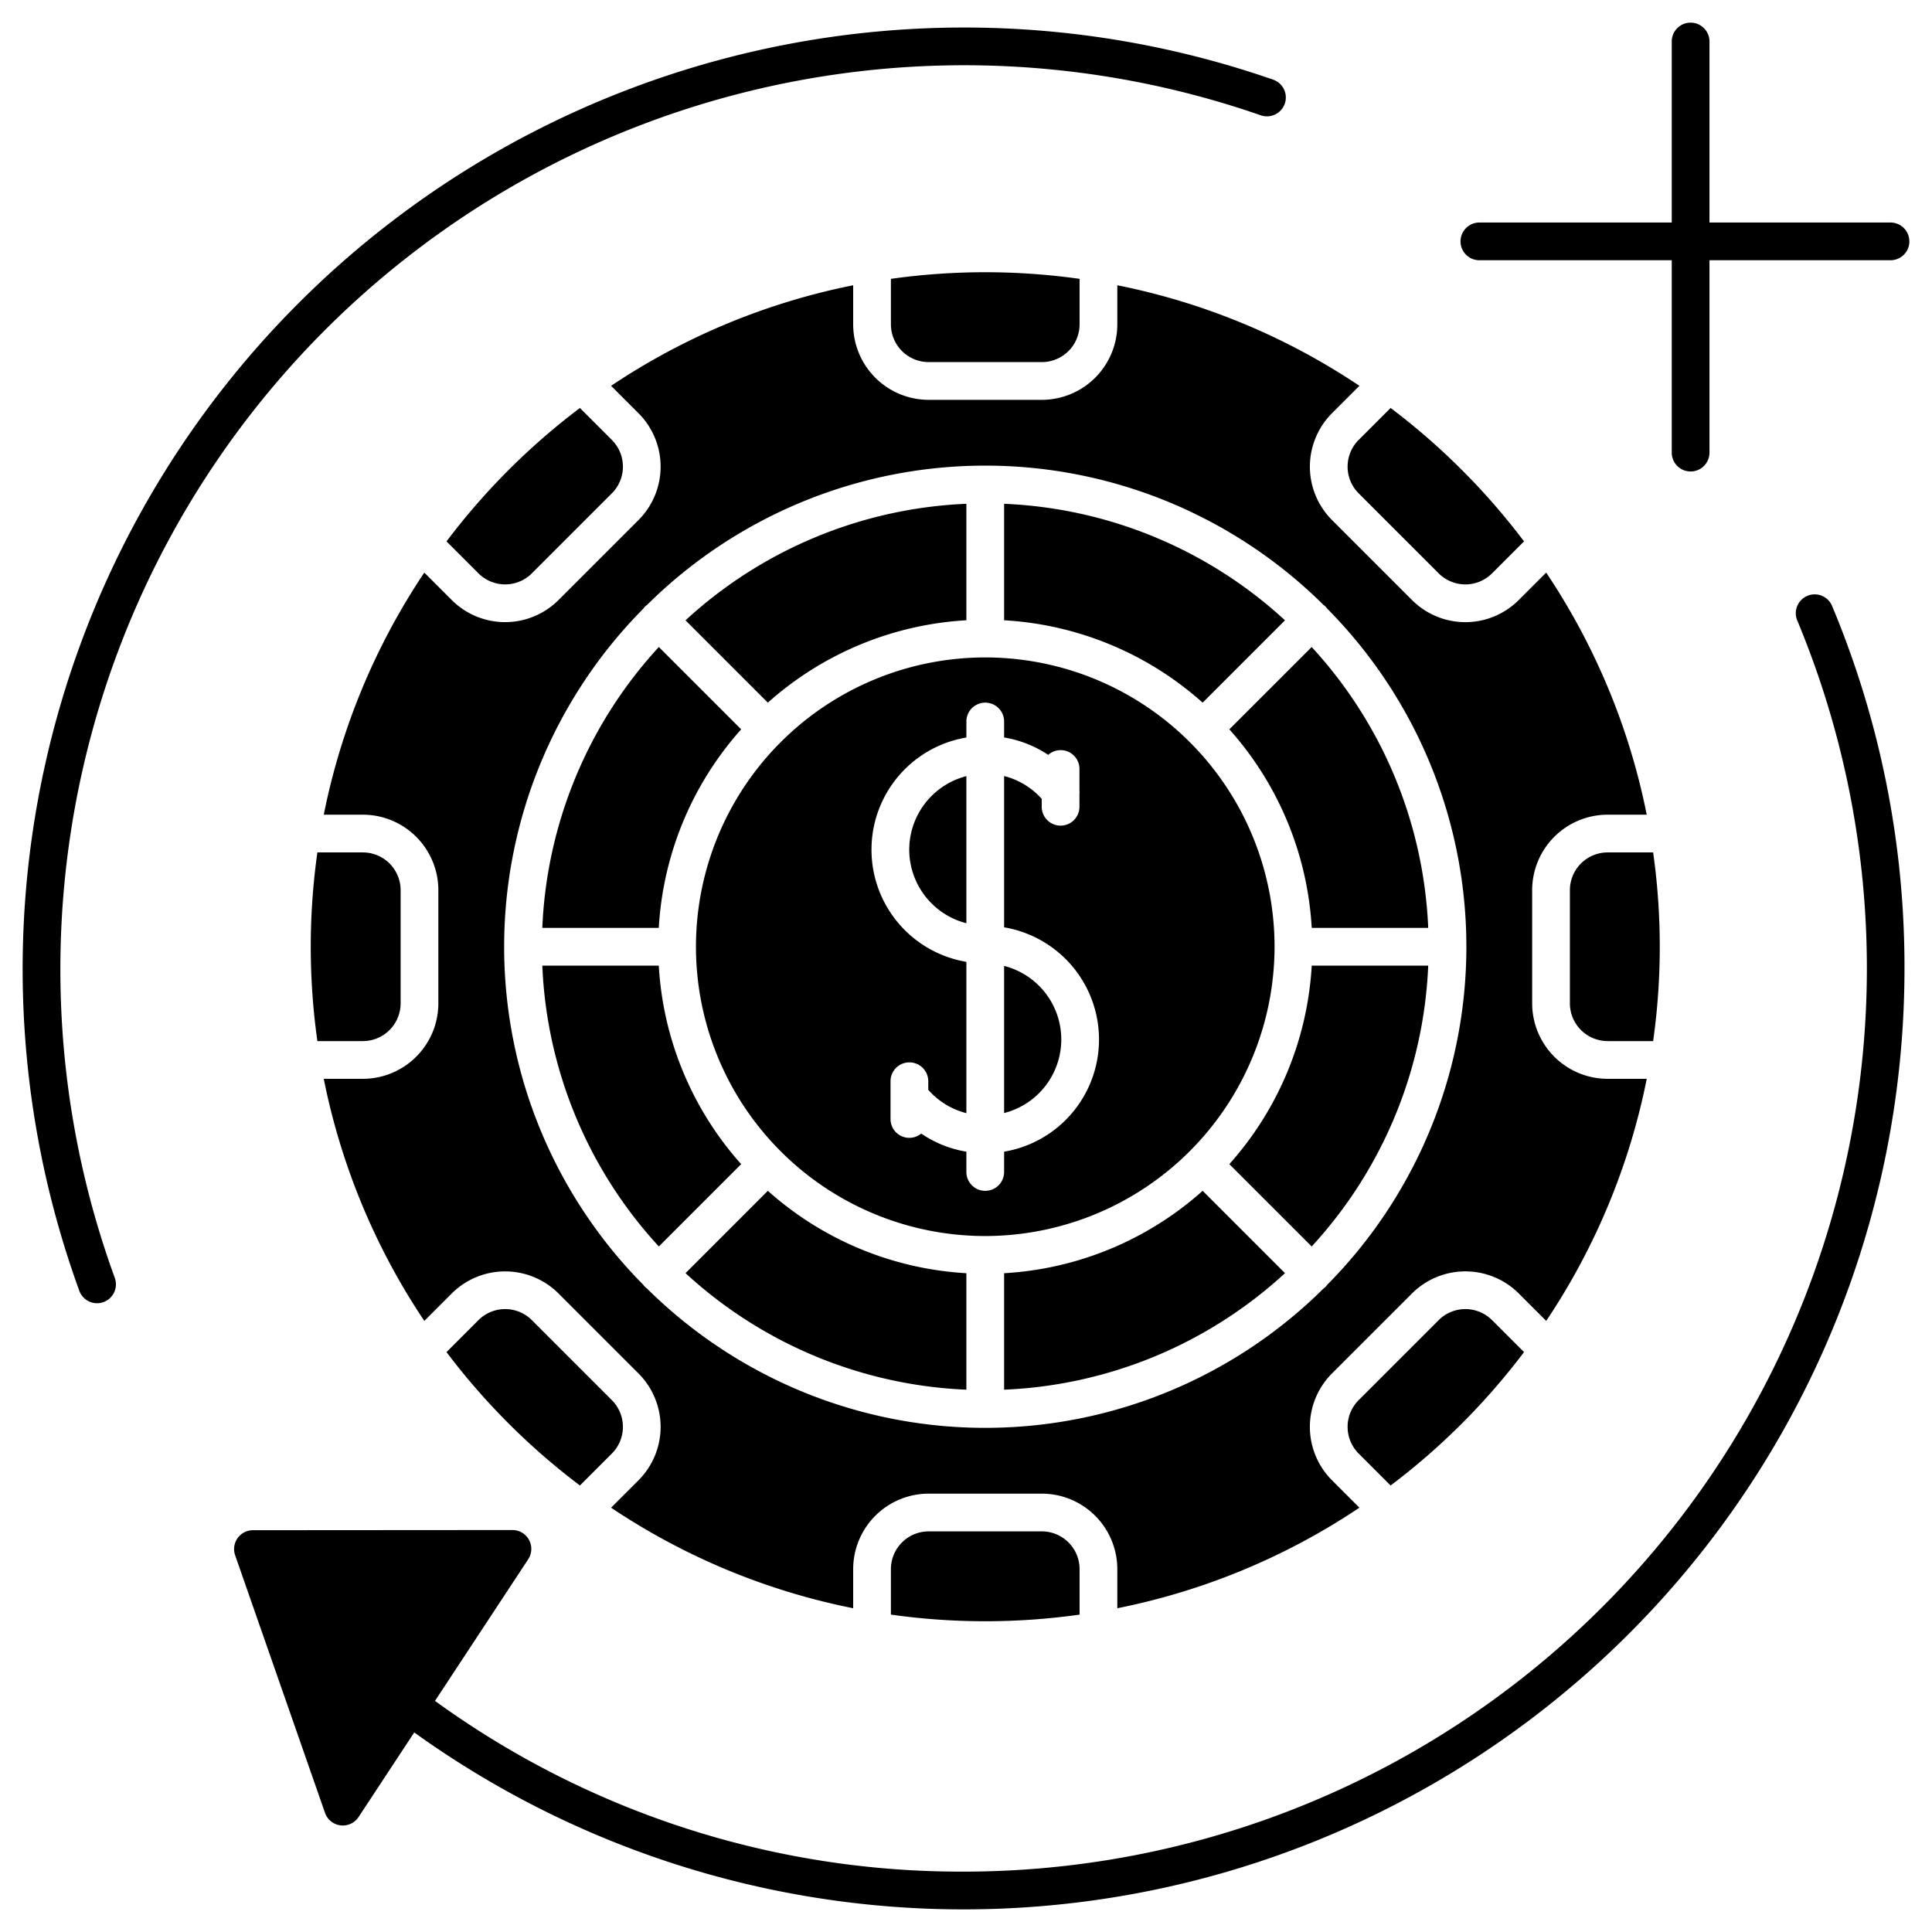
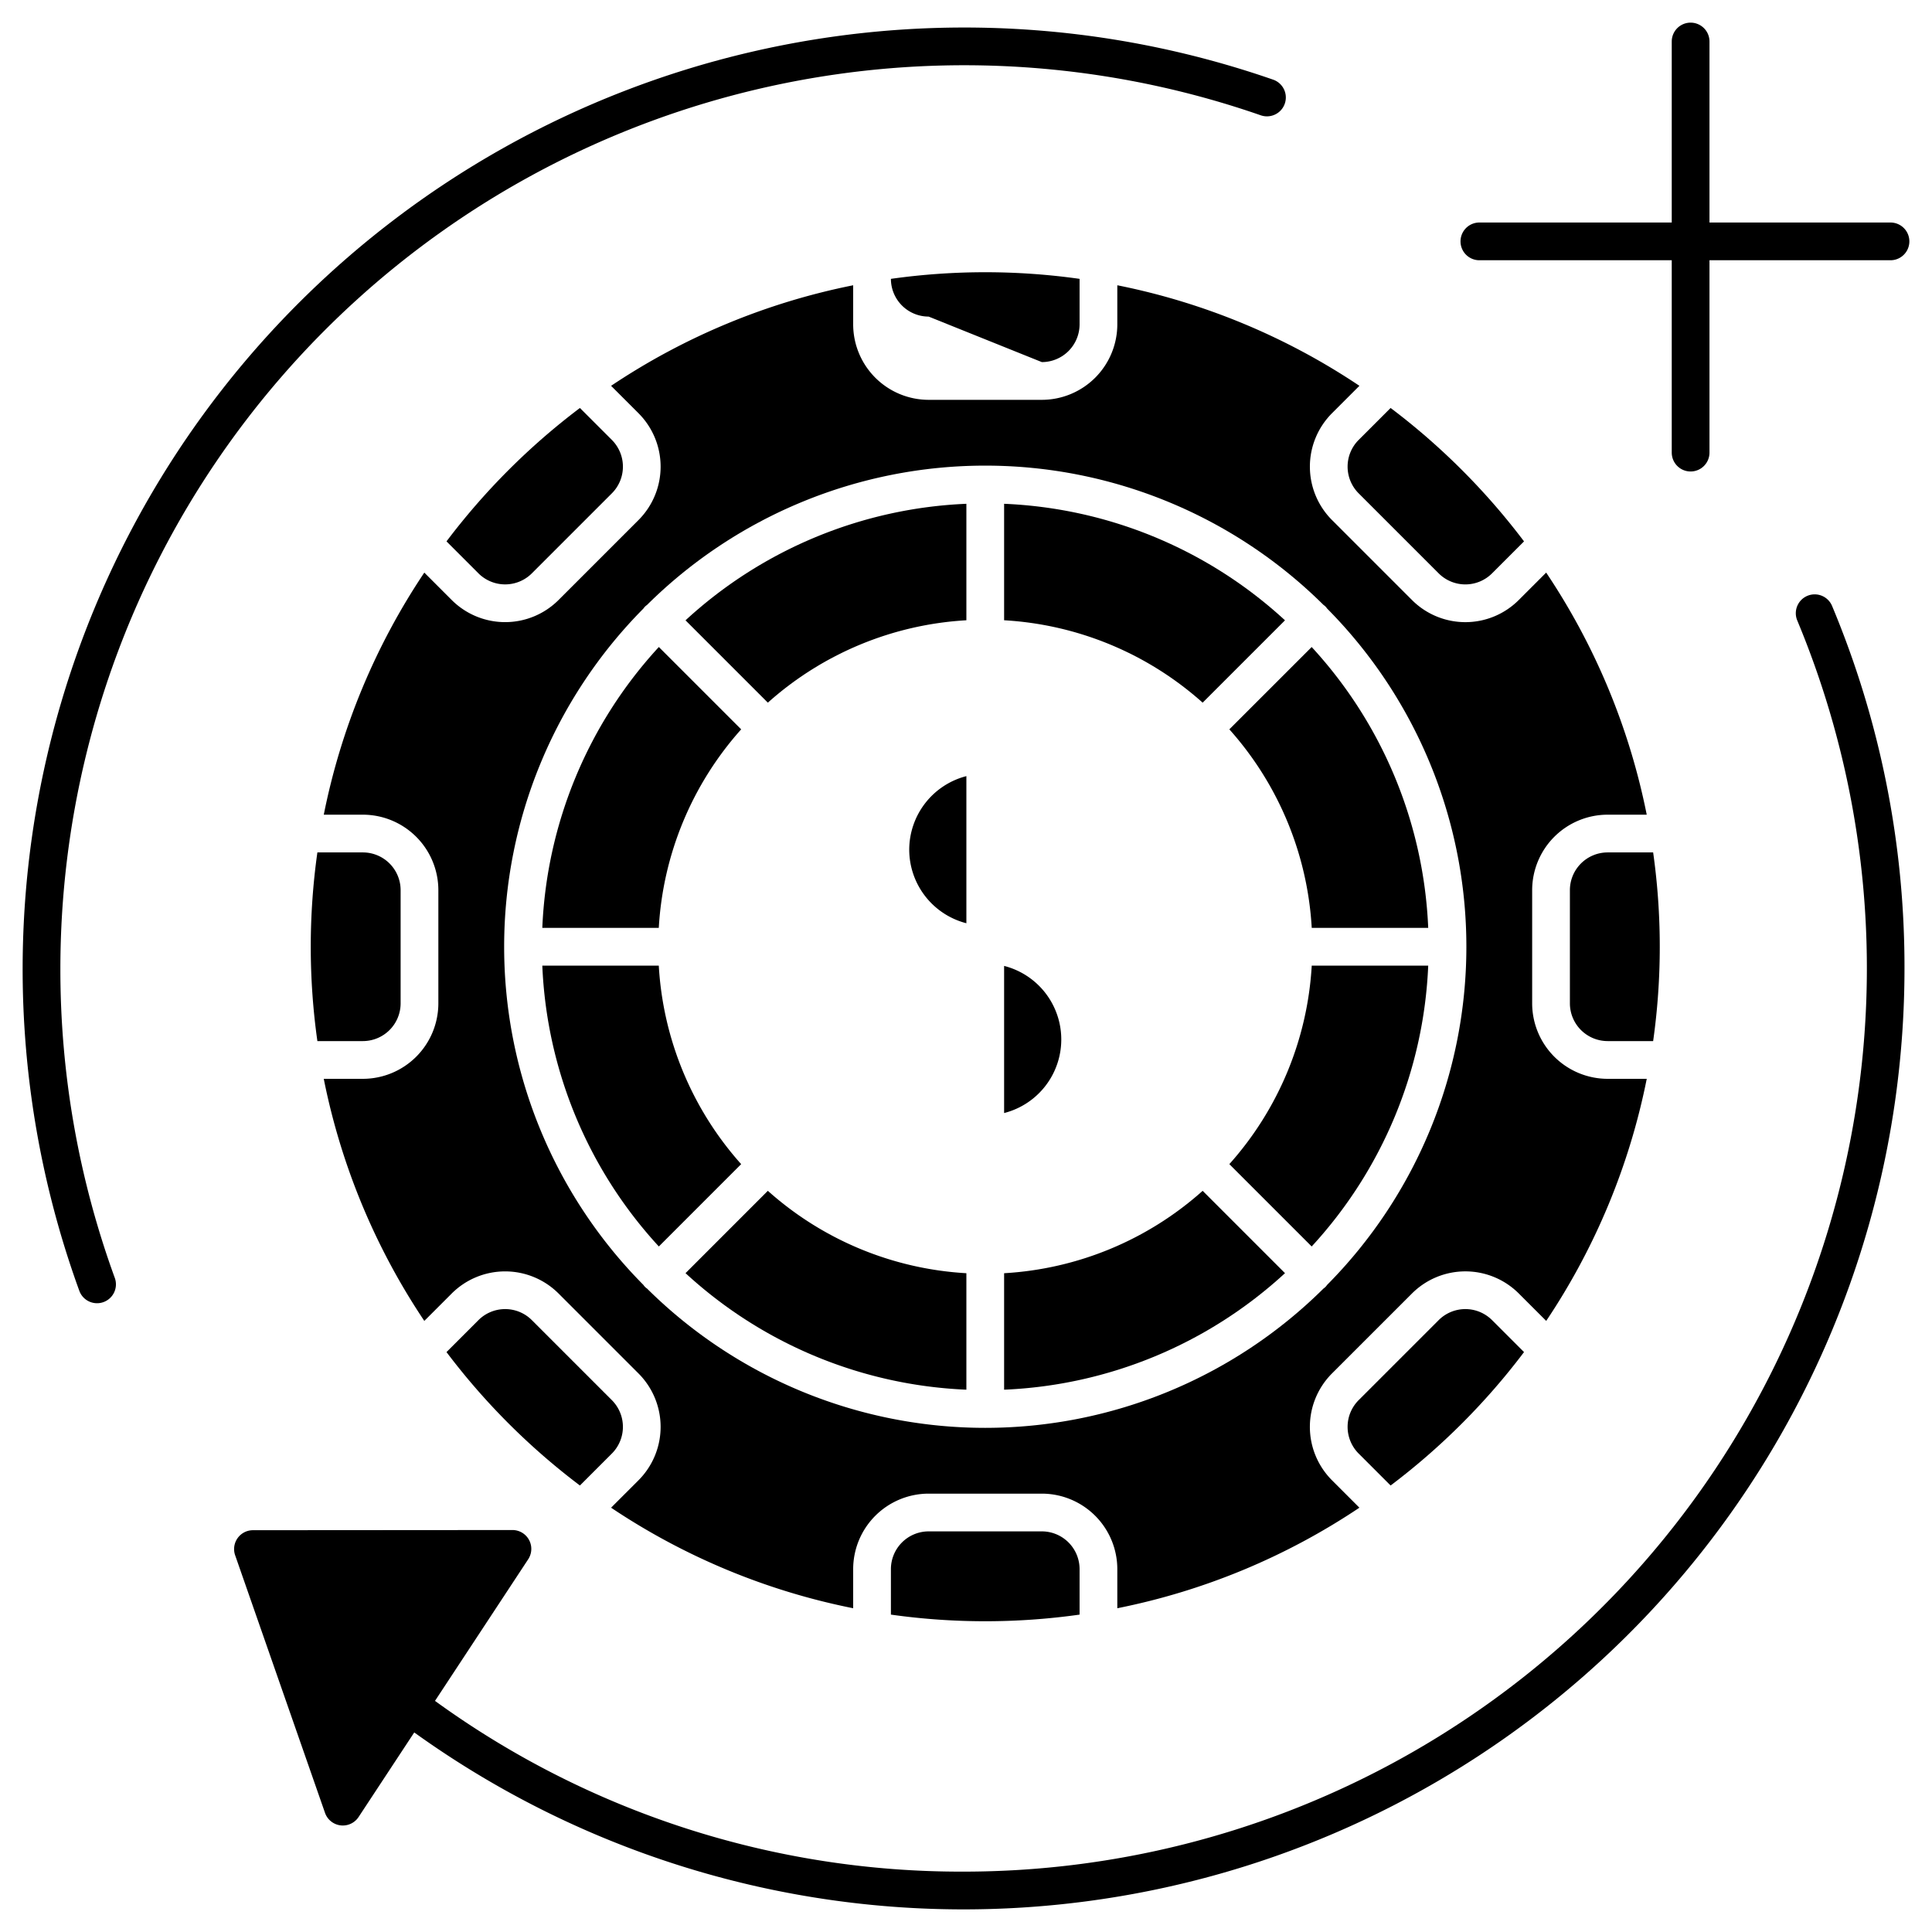
<svg xmlns="http://www.w3.org/2000/svg" id="Layer_1" data-name="Layer 1" viewBox="0 0 512 512" width="55.626" height="55.626">
  <path d="M16,256.646A239.513,239.513,0,0,1,334.144,30.566a5,5,0,0,0,3.293-9.442A249.519,249.519,0,0,0,21.021,342.079a5,5,0,0,0,9.4-3.426A238.634,238.634,0,0,1,16,256.646Z" />
  <path d="M478.979,157.9a5,5,0,0,0-2.684,6.542A239.407,239.407,0,0,1,255.354,496a237.215,237.215,0,0,1-140.076-45.247l24.7-37.53a5,5,0,0,0-4.177-7.749h0l-68.765.047a5,5,0,0,0-4.717,6.647l23.812,68.257a5,5,0,0,0,4.106,3.315,4.921,4.921,0,0,0,.616.038,5,5,0,0,0,4.175-2.251l14.751-22.413A249.368,249.368,0,0,0,504.709,256.646a247.687,247.687,0,0,0-19.188-96.063A5,5,0,0,0,478.979,157.9Z" />
  <path d="M501,58.97H453.03V11a5,5,0,0,0-10,0V58.97H392.053a5,5,0,0,0,0,10H443.03v50.978a5,5,0,0,0,10,0V68.97H501a5,5,0,0,0,0-10Z" />
  <path d="M181.672,337.4A117.051,117.051,0,0,0,256.1,368.282V337.415a86.318,86.318,0,0,1-52.613-21.836Z" />
-   <path d="M337.771,250.9A76.667,76.667,0,1,0,261.1,327.562,76.754,76.754,0,0,0,337.771,250.9ZM266.1,305.2v5.384a5,5,0,0,1-10,0v-5.376a29.786,29.786,0,0,1-11.967-4.8,4.974,4.974,0,0,1-8.132-3.869v-10a5,5,0,0,1,10,0v2.271a19.962,19.962,0,0,0,10.1,6.189V254.9a30.143,30.143,0,0,1,0-59.452v-4.24a5,5,0,0,1,10,0v4.232a29.79,29.79,0,0,1,11.685,4.608,4.977,4.977,0,0,1,8.28,3.746v5.649a4.912,4.912,0,0,1,0,.985V213.8a5,5,0,1,1-10,0v-2.1a19.943,19.943,0,0,0-9.965-6.039v40.092a30.143,30.143,0,0,1,0,59.453Z" />
  <path d="M240.956,225.175A20.165,20.165,0,0,0,256.1,244.67V205.68A20.167,20.167,0,0,0,240.956,225.175Z" />
  <path d="M266.1,255.977v38.991a20.119,20.119,0,0,0,0-38.991Z" />
  <path d="M256.1,164.377V133.51a117.055,117.055,0,0,0-74.432,30.883l21.819,21.819A86.311,86.311,0,0,1,256.1,164.377Z" />
  <path d="M368.526,108.118l-8.473,8.473a10.011,10.011,0,0,0,0,14.143l21.213,21.212a10,10,0,0,0,14.142,0l8.473-8.472A180.31,180.31,0,0,0,368.526,108.118Z" />
  <path d="M266.1,337.415v30.867A117.056,117.056,0,0,0,340.537,337.4l-21.819-21.82A86.318,86.318,0,0,1,266.1,337.415Z" />
  <path d="M196.42,193.283,174.6,171.464A117.049,117.049,0,0,0,143.718,245.9h30.867A86.315,86.315,0,0,1,196.42,193.283Z" />
  <path d="M174.585,255.9H143.718A117.049,117.049,0,0,0,174.6,330.328l21.818-21.819A86.317,86.317,0,0,1,174.585,255.9Z" />
  <path d="M416.039,235.9v30a10.012,10.012,0,0,0,10,10H438.1a178.839,178.839,0,0,0,0-50H426.039A10.011,10.011,0,0,0,416.039,235.9Z" />
  <path d="M381.267,349.845l-21.214,21.213a10.011,10.011,0,0,0,0,14.143l8.472,8.472a180.25,180.25,0,0,0,35.356-35.355l-8.473-8.473A10.011,10.011,0,0,0,381.267,349.845Z" />
  <path d="M162.154,371.058l-21.212-21.213a10.012,10.012,0,0,0-14.143,0l-8.472,8.471a180.233,180.233,0,0,0,35.356,35.357l8.472-8.473A10.011,10.011,0,0,0,162.154,371.058Z" />
  <path d="M246.1,405.831a10.012,10.012,0,0,0-10,10v12.058a178.738,178.738,0,0,0,50,0V415.831a10.011,10.011,0,0,0-10-10Z" />
  <path d="M106.169,265.9v-30a10.011,10.011,0,0,0-10-10H84.111a178.738,178.738,0,0,0,0,50H96.169A10.012,10.012,0,0,0,106.169,265.9Z" />
-   <path d="M276.1,95.96a10.011,10.011,0,0,0,10-10V73.9a178.738,178.738,0,0,0-50,0V85.96a10.011,10.011,0,0,0,10,10Z" />
+   <path d="M276.1,95.96a10.011,10.011,0,0,0,10-10V73.9a178.738,178.738,0,0,0-50,0a10.011,10.011,0,0,0,10,10Z" />
  <path d="M140.942,151.946l21.213-21.213a10.01,10.01,0,0,0,0-14.142l-8.471-8.472a180.223,180.223,0,0,0-35.356,35.355l8.472,8.472A10.011,10.011,0,0,0,140.942,151.946Z" />
  <path d="M325.788,193.283A86.311,86.311,0,0,1,347.623,245.9h30.868a117.049,117.049,0,0,0-30.884-74.432Z" />
  <path d="M340.536,164.393A117.045,117.045,0,0,0,266.1,133.51v30.867a86.312,86.312,0,0,1,52.614,21.835Z" />
  <path d="M325.788,308.509l21.819,21.819A117.046,117.046,0,0,0,378.491,255.9H347.623A86.317,86.317,0,0,1,325.788,308.509Z" />
  <path d="M402.479,159.018a20,20,0,0,1-28.284,0l-21.213-21.212a20.025,20.025,0,0,1,0-28.284l7.278-7.278A177.757,177.757,0,0,0,296.1,75.6V85.96a20.022,20.022,0,0,1-20,20h-30a20.023,20.023,0,0,1-20-20V75.6a177.789,177.789,0,0,0-64.155,26.647l7.277,7.277a20.025,20.025,0,0,1,0,28.284l-21.214,21.214a20.024,20.024,0,0,1-28.284,0l-7.277-7.277A177.754,177.754,0,0,0,85.805,215.9H96.169a20.023,20.023,0,0,1,20,20v30a20.023,20.023,0,0,1-20,20H85.8a177.773,177.773,0,0,0,26.648,64.155l7.277-7.277a20.027,20.027,0,0,1,28.284,0l21.213,21.214a20.025,20.025,0,0,1,0,28.284l-7.278,7.277A177.773,177.773,0,0,0,226.1,426.2V415.831a20.023,20.023,0,0,1,20-20h30a20.022,20.022,0,0,1,20,20V426.2a177.781,177.781,0,0,0,64.155-26.647l-7.277-7.277a20.026,20.026,0,0,1,0-28.285L374.2,342.774a20.024,20.024,0,0,1,28.283,0l7.278,7.279A177.785,177.785,0,0,0,436.405,285.9H426.039a20.023,20.023,0,0,1-20-20v-30a20.023,20.023,0,0,1,20-20H436.4a177.758,177.758,0,0,0-26.647-64.156ZM351.684,340.533a5.169,5.169,0,0,1-.424.519,4.951,4.951,0,0,1-.52.425,127.272,127.272,0,0,1-179.266.005,3.393,3.393,0,0,1-.955-.955,127.271,127.271,0,0,1,0-179.262,4.943,4.943,0,0,1,.429-.525,4.833,4.833,0,0,1,.526-.429,127.271,127.271,0,0,1,179.267,0,3.343,3.343,0,0,1,.943.943,127.274,127.274,0,0,1,0,179.274Z" />
</svg>